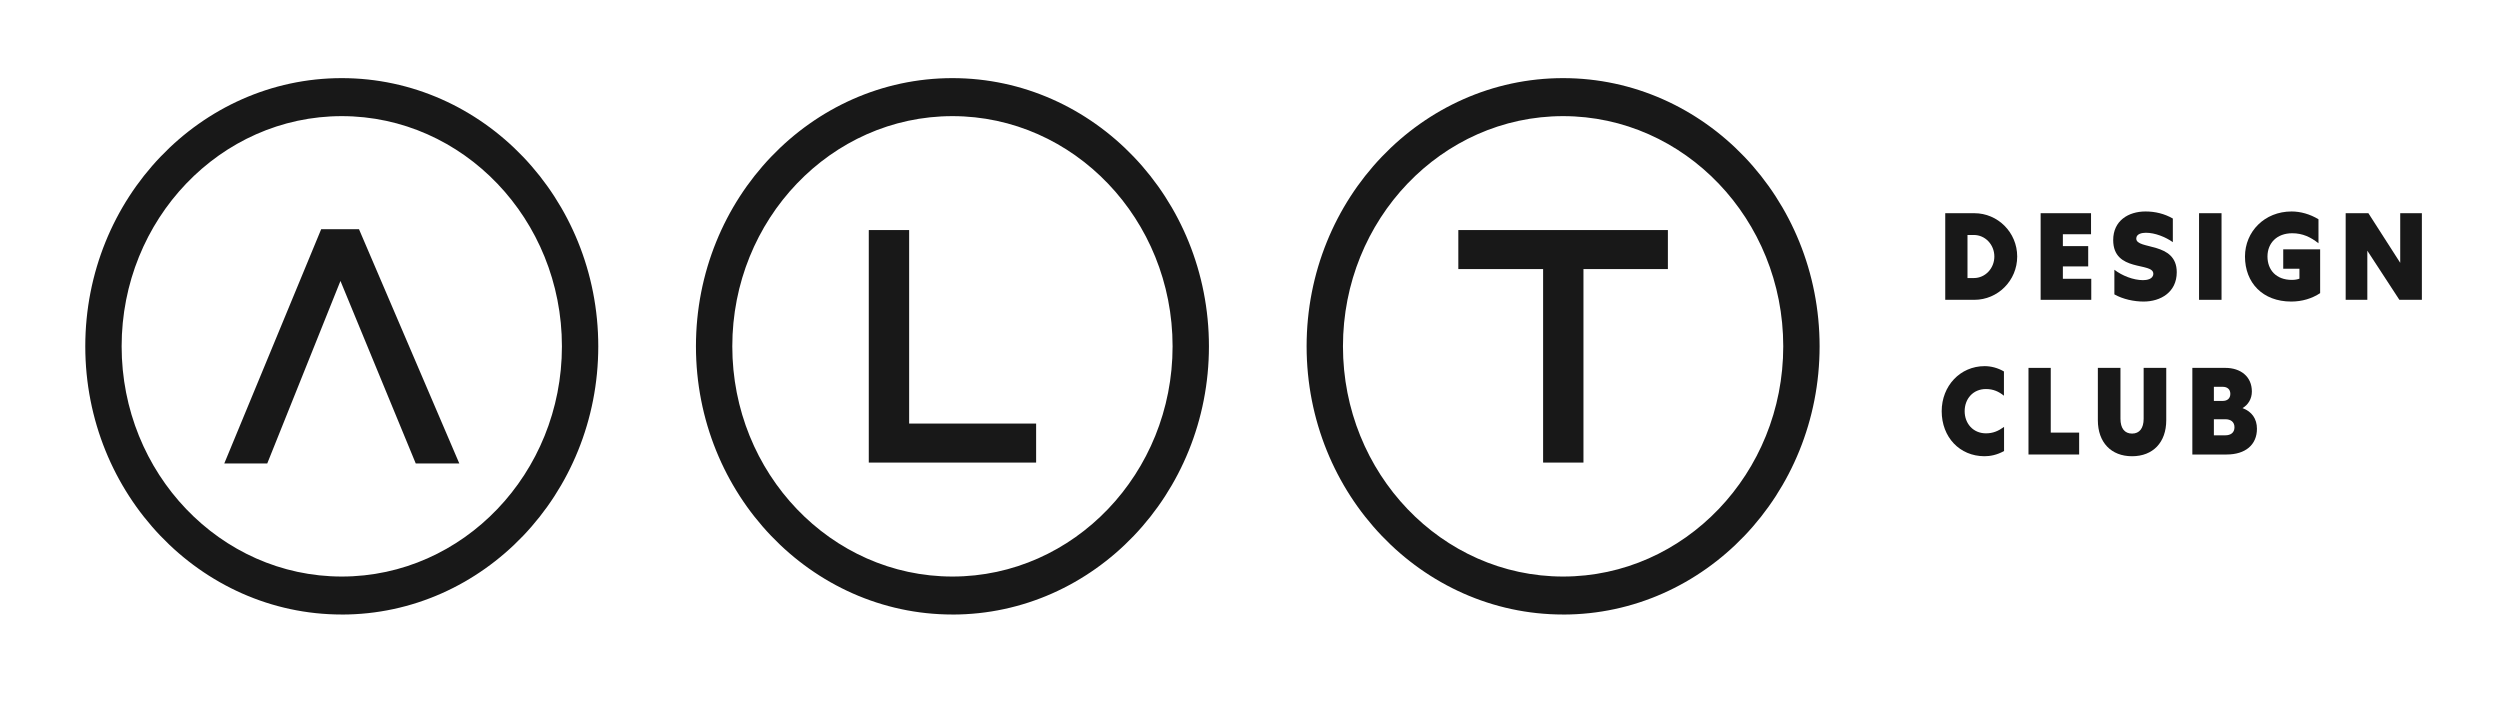
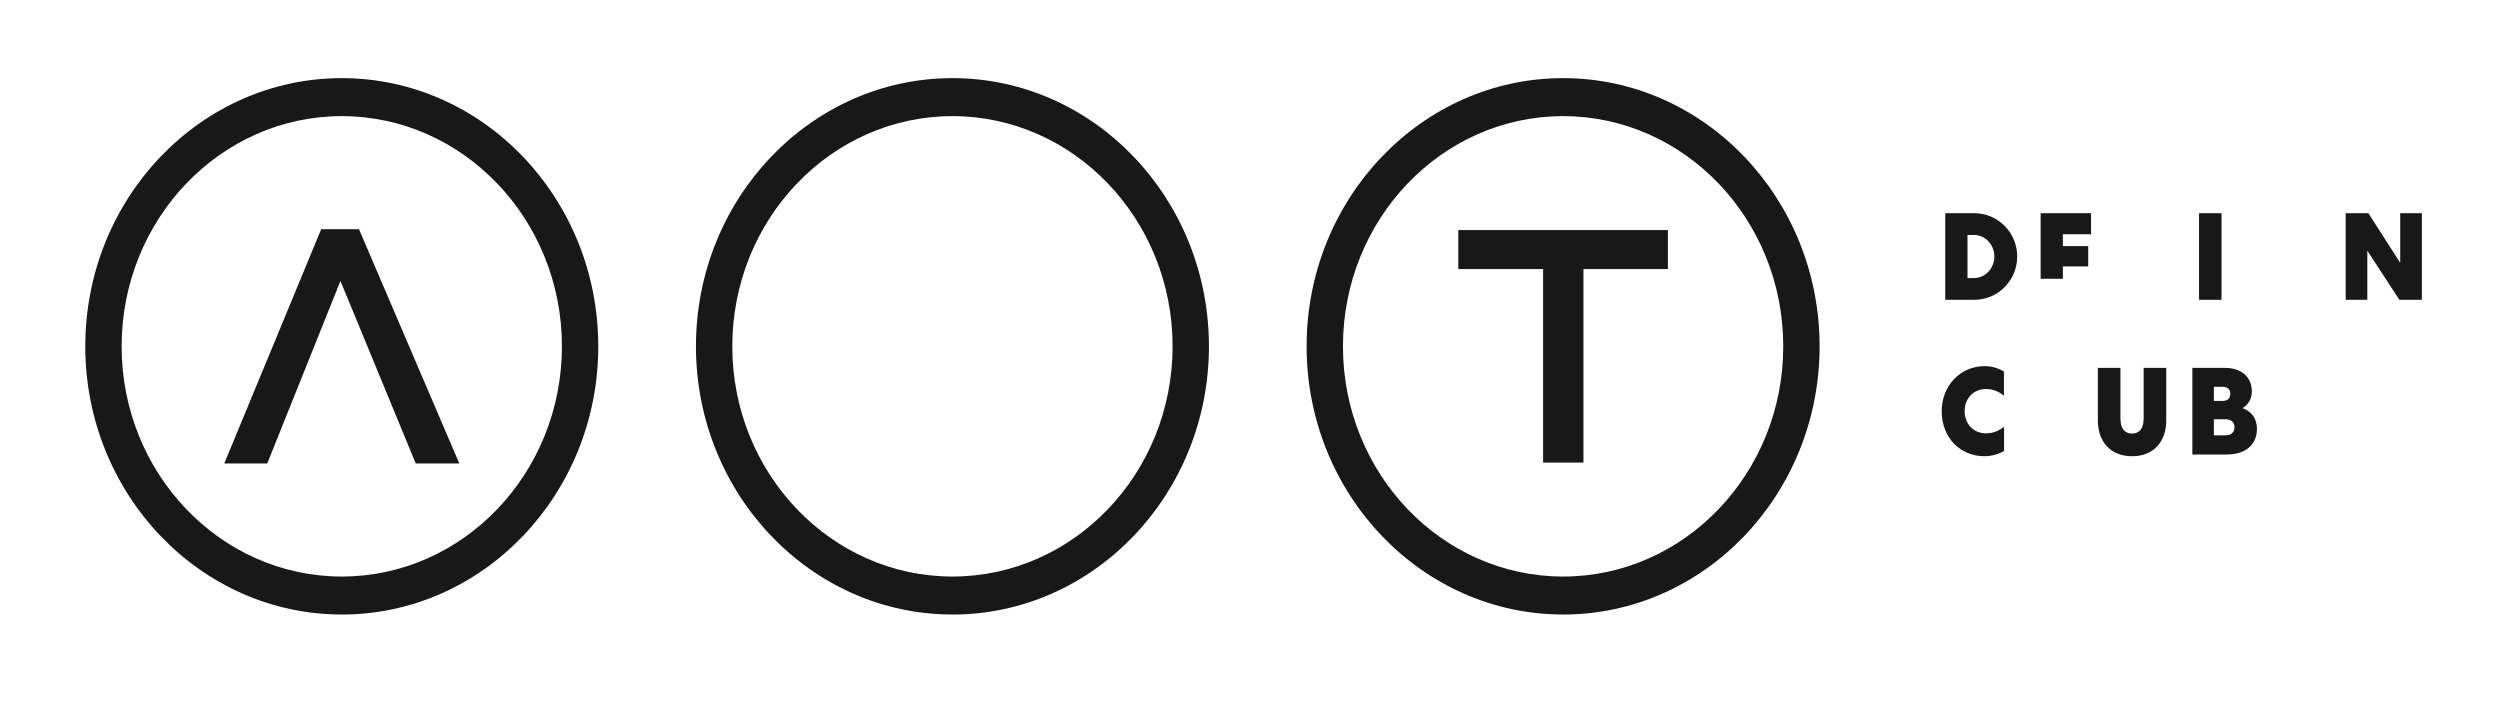
<svg xmlns="http://www.w3.org/2000/svg" width="320" height="90" viewBox="0 0 320 90" fill="none">
  <path d="M43.747 78.658C25.645 78.658 10.916 63.26 10.916 44.331C10.916 25.402 25.645 10 43.747 10C61.85 10 76.579 25.402 76.579 44.331C76.579 63.26 61.85 78.662 43.747 78.662V78.658ZM43.747 14.865C28.209 14.865 15.569 28.083 15.569 44.331C15.569 60.579 28.209 73.797 43.747 73.797C59.286 73.797 71.926 60.579 71.926 44.331C71.926 28.083 59.282 14.865 43.747 14.865Z" fill="#181818" />
  <path d="M41.112 29.337L28.709 59.321H34.209L43.578 35.961L53.214 59.321H58.79L45.951 29.337H41.112Z" fill="#181818" />
  <path d="M121.912 78.658C103.81 78.658 89.081 63.256 89.081 44.327C89.081 25.398 103.81 10 121.912 10C140.015 10 154.744 25.402 154.744 44.331C154.744 63.26 140.015 78.662 121.912 78.662V78.658ZM121.912 14.865C106.374 14.865 93.734 28.083 93.734 44.331C93.734 60.579 106.374 73.797 121.912 73.797C137.451 73.797 150.091 60.579 150.091 44.331C150.091 28.083 137.451 14.865 121.912 14.865Z" fill="#181818" />
-   <path d="M116.37 29.447H111.204V59.21H132.624V54.216H116.37V29.447Z" fill="#181818" />
  <path d="M200.077 78.658C181.975 78.658 167.246 63.256 167.246 44.327C167.246 25.398 181.975 10 200.077 10C218.18 10 232.909 25.402 232.909 44.331C232.909 63.26 218.18 78.662 200.077 78.662V78.658ZM200.077 14.865C184.539 14.865 171.899 28.083 171.899 44.331C171.899 60.579 184.539 73.797 200.077 73.797C215.616 73.797 228.256 60.579 228.256 44.331C228.256 28.083 215.616 14.865 200.077 14.865Z" fill="#181818" />
  <path d="M186.666 29.447V34.441H197.518V59.21H202.683V34.441H213.489V29.447H186.666Z" fill="#181818" />
  <path d="M258.201 32.834C258.201 35.922 255.716 38.377 252.717 38.377H248.991V27.29H252.717C255.716 27.29 258.201 29.745 258.201 32.834ZM255.277 32.834C255.277 31.313 254.111 30.078 252.657 30.078H251.839V35.59H252.657C254.111 35.59 255.277 34.354 255.277 32.834Z" fill="#181818" />
-   <path d="M261.201 38.377V27.29H267.652V29.983H264.047V31.503H267.29V34.101H264.047V35.685H267.682V38.377H261.201Z" fill="#181818" />
-   <path d="M270.64 37.68V34.528C271.625 35.289 273.065 35.859 274.305 35.859C274.761 35.859 275.624 35.748 275.624 35.035C275.624 33.515 270.489 34.877 270.489 30.727C270.489 28.256 272.428 27.068 274.625 27.068C275.852 27.068 277.047 27.353 278.123 27.971V30.996C277.183 30.331 275.837 29.793 274.684 29.793C274.186 29.793 273.442 29.919 273.442 30.537C273.442 32.01 278.624 30.886 278.624 34.845C278.624 37.411 276.549 38.599 274.382 38.599C273.14 38.599 271.731 38.298 270.64 37.68Z" fill="#181818" />
+   <path d="M261.201 38.377V27.29H267.652V29.983H264.047V31.503H267.29V34.101H264.047V35.685H267.682H261.201Z" fill="#181818" />
  <path d="M281.478 27.29H284.356V38.377H281.478V27.29Z" fill="#181818" />
-   <path d="M294.328 35.669V34.402H292.253V31.915H296.978V37.522C295.947 38.203 294.675 38.599 293.282 38.599C289.617 38.599 287.358 36.191 287.358 32.834C287.358 29.65 289.858 27.068 293.326 27.068C294.449 27.068 295.674 27.401 296.765 28.066V31.139C295.781 30.363 294.752 29.856 293.403 29.856C291.449 29.856 290.237 31.107 290.237 32.834C290.237 34.544 291.343 35.827 293.358 35.827C293.735 35.827 294.1 35.764 294.328 35.669Z" fill="#181818" />
  <path d="M307.228 27.29H310V38.377H307.121L303.018 32.089V38.377H300.246V27.29H303.154L307.228 33.641V27.29Z" fill="#181818" />
  <path d="M248.537 52.632C248.537 49.401 250.9 46.866 254.035 46.866C254.853 46.866 255.717 47.088 256.504 47.547V50.652C255.838 50.113 255.126 49.796 254.202 49.796C252.551 49.796 251.476 51.048 251.476 52.632C251.476 54.2 252.551 55.467 254.202 55.467C255.111 55.467 255.792 55.166 256.519 54.643V57.732C255.611 58.239 254.732 58.397 254.02 58.397C250.839 58.397 248.537 55.958 248.537 52.632Z" fill="#181818" />
-   <path d="M259.647 47.089H262.496V55.373H266.131V58.176H259.647V47.089Z" fill="#181818" />
  <path d="M272.904 58.398C270.221 58.398 268.525 56.624 268.525 53.789V47.089H271.419V53.599C271.419 54.818 271.949 55.499 272.904 55.499C273.856 55.499 274.387 54.818 274.387 53.599V47.089H277.28V53.789C277.28 56.624 275.584 58.398 272.904 58.398Z" fill="#181818" />
  <path d="M280.62 58.176V47.089H284.845C286.799 47.089 288.239 48.197 288.239 50.114C288.239 51.064 287.753 51.825 287.042 52.236C288.239 52.68 288.889 53.614 288.889 54.881C288.889 56.925 287.421 58.176 285.013 58.176H280.62ZM283.377 55.721H284.83C285.527 55.721 286.013 55.388 286.013 54.691C286.013 53.995 285.527 53.662 284.83 53.662H283.377V55.721ZM283.377 51.318H284.513C285.058 51.318 285.482 51.033 285.482 50.415C285.482 49.797 285.058 49.512 284.513 49.512H283.377V51.318Z" fill="#181818" />
</svg>